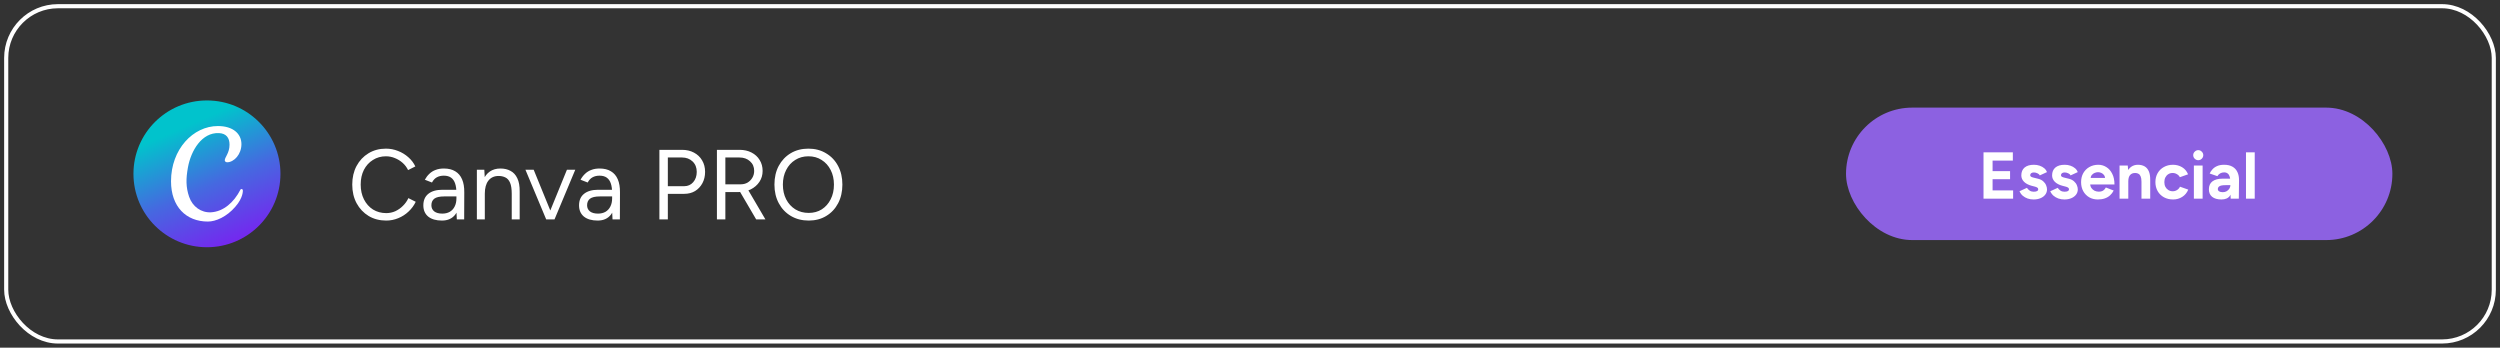
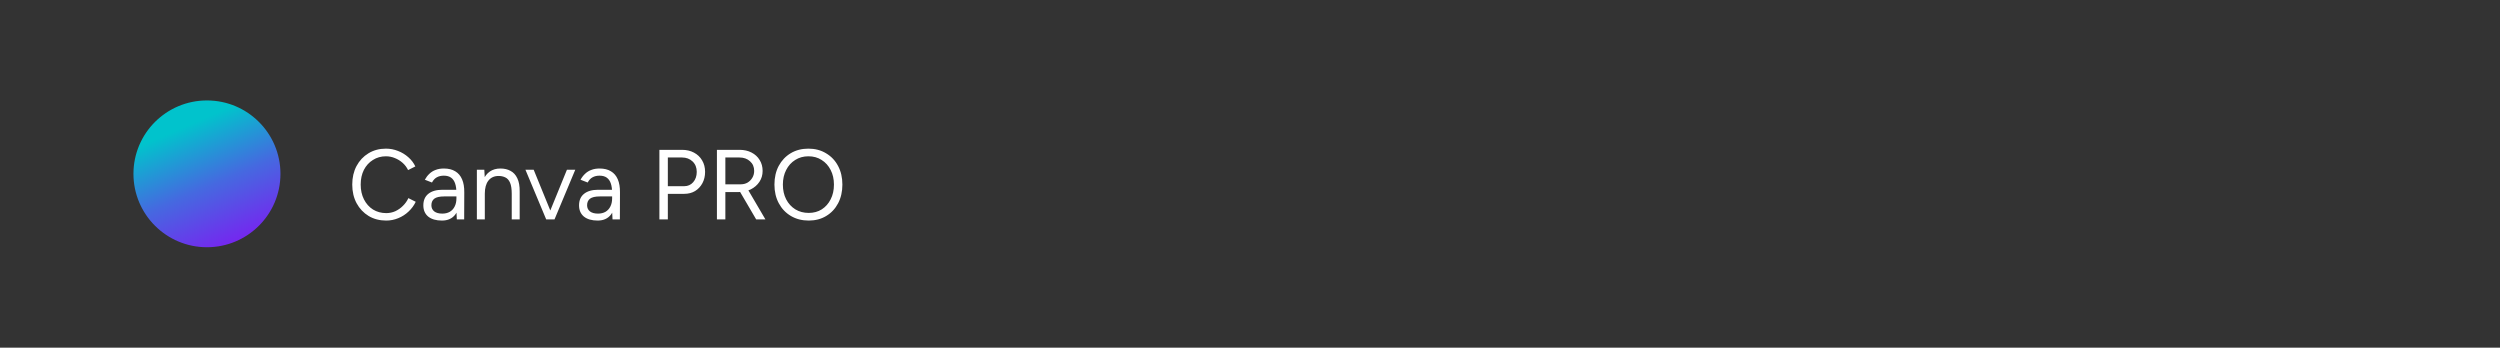
<svg xmlns="http://www.w3.org/2000/svg" width="302" height="42" viewBox="0 0 302 42" fill="none">
  <rect x="0" y="0" width="302" height="42" fill="#333333" stroke="none" />
-   <rect x="0.75" y="0.75" width="300.5" height="40.5" rx="6.25" stroke="white" stroke-width="0.5" />
  <path d="M25 29.866C29.904 29.866 33.879 25.896 33.879 21C33.879 16.104 29.904 12.134 25 12.134C20.096 12.134 16.121 16.104 16.121 21C16.121 25.896 20.096 29.866 25 29.866Z" fill="url(#paint0_linear_4095_1009)" />
-   <path d="M29.334 23.002C29.348 22.83 29.118 22.766 29.04 22.916C28.25 24.46 26.984 25.556 25.502 25.646C24.308 25.718 23.253 24.965 22.844 23.765C22.449 22.601 22.456 21.598 22.701 20.233C23.066 18.188 24.383 15.985 26.446 16.078C27.314 16.114 27.727 16.63 27.727 17.479C27.727 18.5 27.152 18.98 27.152 19.366C27.152 19.481 27.253 19.603 27.447 19.603C28.236 19.603 29.165 18.675 29.165 17.414C29.165 16.15 28.143 15.226 26.324 15.226C23.325 15.226 20.659 18.034 20.659 21.895C20.659 24.969 22.485 26.764 25.111 26.764C26.055 26.764 27.375 26.205 28.433 24.969C29.413 23.851 29.334 23.002 29.334 23.002Z" fill="white" />
  <path d="M46.656 26.644C45.856 26.644 45.148 26.46 44.532 26.092C43.916 25.716 43.432 25.204 43.08 24.556C42.728 23.9 42.552 23.148 42.552 22.3C42.552 21.452 42.724 20.704 43.068 20.056C43.42 19.4 43.9 18.888 44.508 18.52C45.124 18.144 45.828 17.956 46.62 17.956C47.124 17.956 47.608 18.048 48.072 18.232C48.536 18.408 48.952 18.66 49.32 18.988C49.688 19.308 49.972 19.68 50.172 20.104L49.296 20.548C49.136 20.212 48.916 19.92 48.636 19.672C48.356 19.424 48.044 19.232 47.7 19.096C47.356 18.952 46.996 18.88 46.62 18.88C46.036 18.88 45.512 19.028 45.048 19.324C44.584 19.612 44.22 20.012 43.956 20.524C43.7 21.036 43.572 21.628 43.572 22.3C43.572 22.972 43.704 23.568 43.968 24.088C44.232 24.608 44.596 25.016 45.06 25.312C45.532 25.6 46.064 25.744 46.656 25.744C47.04 25.744 47.404 25.668 47.748 25.516C48.092 25.356 48.4 25.14 48.672 24.868C48.952 24.596 49.172 24.284 49.332 23.932L50.22 24.376C50.012 24.816 49.724 25.208 49.356 25.552C48.996 25.896 48.58 26.164 48.108 26.356C47.644 26.548 47.16 26.644 46.656 26.644ZM55.184 26.5L55.136 25.516V23.332C55.136 22.86 55.084 22.472 54.98 22.168C54.876 21.856 54.712 21.62 54.488 21.46C54.264 21.3 53.972 21.22 53.612 21.22C53.284 21.22 53 21.288 52.76 21.424C52.528 21.552 52.336 21.76 52.184 22.048L51.32 21.712C51.472 21.432 51.656 21.192 51.872 20.992C52.088 20.784 52.34 20.628 52.628 20.524C52.916 20.412 53.244 20.356 53.612 20.356C54.172 20.356 54.632 20.468 54.992 20.692C55.36 20.908 55.636 21.232 55.82 21.664C56.004 22.088 56.092 22.616 56.084 23.248L56.072 26.5H55.184ZM53.384 26.644C52.68 26.644 52.128 26.484 51.728 26.164C51.336 25.836 51.14 25.384 51.14 24.808C51.14 24.2 51.34 23.736 51.74 23.416C52.148 23.088 52.716 22.924 53.444 22.924H55.16V23.728H53.66C53.1 23.728 52.7 23.82 52.46 24.004C52.228 24.188 52.112 24.452 52.112 24.796C52.112 25.108 52.228 25.356 52.46 25.54C52.692 25.716 53.016 25.804 53.432 25.804C53.776 25.804 54.076 25.732 54.332 25.588C54.588 25.436 54.784 25.224 54.92 24.952C55.064 24.672 55.136 24.344 55.136 23.968H55.544C55.544 24.784 55.36 25.436 54.992 25.924C54.624 26.404 54.088 26.644 53.384 26.644ZM57.606 26.5V20.5H58.506L58.566 21.604V26.5H57.606ZM61.818 26.5V23.428H62.778V26.5H61.818ZM61.818 23.428C61.818 22.836 61.75 22.384 61.614 22.072C61.478 21.76 61.29 21.548 61.05 21.436C60.81 21.316 60.538 21.256 60.234 21.256C59.706 21.256 59.294 21.444 58.998 21.82C58.71 22.188 58.566 22.712 58.566 23.392H58.098C58.098 22.76 58.19 22.216 58.374 21.76C58.558 21.304 58.826 20.956 59.178 20.716C59.53 20.476 59.954 20.356 60.45 20.356C60.922 20.356 61.33 20.452 61.674 20.644C62.026 20.828 62.298 21.124 62.49 21.532C62.69 21.94 62.786 22.476 62.778 23.14V23.428H61.818ZM66.039 26.5L68.487 20.5H69.495L66.987 26.5H66.039ZM65.979 26.5L63.471 20.5H64.467L66.915 26.5H65.979ZM73.993 26.5L73.945 25.516V23.332C73.945 22.86 73.893 22.472 73.789 22.168C73.685 21.856 73.521 21.62 73.297 21.46C73.073 21.3 72.781 21.22 72.421 21.22C72.093 21.22 71.809 21.288 71.569 21.424C71.337 21.552 71.145 21.76 70.993 22.048L70.129 21.712C70.281 21.432 70.465 21.192 70.681 20.992C70.897 20.784 71.149 20.628 71.437 20.524C71.725 20.412 72.053 20.356 72.421 20.356C72.981 20.356 73.441 20.468 73.801 20.692C74.169 20.908 74.445 21.232 74.629 21.664C74.813 22.088 74.901 22.616 74.893 23.248L74.881 26.5H73.993ZM72.193 26.644C71.489 26.644 70.937 26.484 70.537 26.164C70.145 25.836 69.949 25.384 69.949 24.808C69.949 24.2 70.149 23.736 70.549 23.416C70.957 23.088 71.525 22.924 72.253 22.924H73.969V23.728H72.469C71.909 23.728 71.509 23.82 71.269 24.004C71.037 24.188 70.921 24.452 70.921 24.796C70.921 25.108 71.037 25.356 71.269 25.54C71.501 25.716 71.825 25.804 72.241 25.804C72.585 25.804 72.885 25.732 73.141 25.588C73.397 25.436 73.593 25.224 73.729 24.952C73.873 24.672 73.945 24.344 73.945 23.968H74.353C74.353 24.784 74.169 25.436 73.801 25.924C73.433 26.404 72.897 26.644 72.193 26.644ZM79.655 26.5V18.1H82.391C82.935 18.1 83.415 18.212 83.831 18.436C84.255 18.66 84.583 18.972 84.815 19.372C85.055 19.772 85.175 20.236 85.175 20.764C85.175 21.276 85.067 21.732 84.851 22.132C84.635 22.532 84.339 22.848 83.963 23.08C83.587 23.304 83.151 23.416 82.655 23.416H80.675V26.5H79.655ZM80.675 22.492H82.655C83.095 22.492 83.455 22.332 83.735 22.012C84.023 21.684 84.167 21.268 84.167 20.764C84.167 20.244 83.999 19.824 83.663 19.504C83.327 19.184 82.899 19.024 82.379 19.024H80.675V22.492ZM86.604 26.5V18.1H89.34C89.884 18.1 90.364 18.208 90.78 18.424C91.204 18.64 91.532 18.94 91.764 19.324C92.004 19.708 92.124 20.148 92.124 20.644C92.124 21.14 91.996 21.58 91.74 21.964C91.484 22.348 91.136 22.652 90.696 22.876C90.256 23.092 89.76 23.2 89.208 23.2H87.624V26.5H86.604ZM91.344 26.5L89.328 23.056L90.132 22.528L92.46 26.5H91.344ZM87.624 22.264H89.484C89.788 22.264 90.06 22.196 90.3 22.06C90.54 21.916 90.732 21.724 90.876 21.484C91.028 21.236 91.104 20.956 91.104 20.644C91.104 20.164 90.936 19.776 90.6 19.48C90.272 19.176 89.844 19.024 89.316 19.024H87.624V22.264ZM97.692 26.644C96.884 26.644 96.168 26.46 95.544 26.092C94.92 25.724 94.432 25.212 94.08 24.556C93.728 23.9 93.552 23.148 93.552 22.3C93.552 21.444 93.724 20.692 94.068 20.044C94.42 19.388 94.904 18.876 95.52 18.508C96.136 18.14 96.848 17.956 97.656 17.956C98.464 17.956 99.176 18.144 99.792 18.52C100.416 18.888 100.9 19.4 101.244 20.056C101.588 20.704 101.76 21.452 101.76 22.3C101.76 23.148 101.588 23.9 101.244 24.556C100.9 25.212 100.42 25.724 99.804 26.092C99.196 26.46 98.492 26.644 97.692 26.644ZM97.692 25.72C98.292 25.72 98.82 25.576 99.276 25.288C99.732 24.992 100.088 24.588 100.344 24.076C100.608 23.564 100.74 22.972 100.74 22.3C100.74 21.636 100.608 21.048 100.344 20.536C100.08 20.016 99.716 19.612 99.252 19.324C98.796 19.028 98.264 18.88 97.656 18.88C97.056 18.88 96.524 19.028 96.06 19.324C95.596 19.612 95.232 20.016 94.968 20.536C94.704 21.048 94.572 21.636 94.572 22.3C94.572 22.972 94.704 23.564 94.968 24.076C95.232 24.588 95.6 24.992 96.072 25.288C96.544 25.576 97.084 25.72 97.692 25.72Z" fill="white" />
-   <rect x="223" y="13" width="66" height="16" rx="8" fill="#8C61E1" />
-   <path d="M239.608 24V18.4H243.152V19.4H240.704V20.672H242.816V21.648H240.704V23H243.184V24H239.608ZM245.663 24.096C245.407 24.096 245.167 24.059 244.943 23.984C244.719 23.904 244.522 23.792 244.351 23.648C244.18 23.499 244.047 23.317 243.951 23.104L244.855 22.688C244.935 22.816 245.044 22.928 245.183 23.024C245.322 23.115 245.482 23.16 245.663 23.16C245.839 23.16 245.975 23.136 246.071 23.088C246.167 23.035 246.215 22.96 246.215 22.864C246.215 22.768 246.175 22.699 246.095 22.656C246.02 22.608 245.916 22.568 245.783 22.536L245.415 22.44C245.031 22.339 244.727 22.179 244.503 21.96C244.284 21.736 244.175 21.48 244.175 21.192C244.175 20.781 244.306 20.464 244.567 20.24C244.834 20.016 245.21 19.904 245.695 19.904C245.946 19.904 246.178 19.941 246.391 20.016C246.61 20.091 246.796 20.195 246.951 20.328C247.106 20.461 247.212 20.616 247.271 20.792L246.399 21.192C246.362 21.085 246.271 21 246.127 20.936C245.983 20.867 245.839 20.832 245.695 20.832C245.551 20.832 245.439 20.864 245.359 20.928C245.284 20.987 245.247 21.069 245.247 21.176C245.247 21.245 245.284 21.304 245.359 21.352C245.434 21.395 245.54 21.432 245.679 21.464L246.199 21.592C246.46 21.656 246.668 21.76 246.823 21.904C246.983 22.043 247.098 22.2 247.167 22.376C247.242 22.547 247.279 22.715 247.279 22.88C247.279 23.12 247.207 23.333 247.063 23.52C246.924 23.701 246.732 23.843 246.487 23.944C246.247 24.045 245.972 24.096 245.663 24.096ZM249.382 24.096C249.126 24.096 248.886 24.059 248.662 23.984C248.438 23.904 248.24 23.792 248.07 23.648C247.899 23.499 247.766 23.317 247.67 23.104L248.574 22.688C248.654 22.816 248.763 22.928 248.902 23.024C249.04 23.115 249.2 23.16 249.382 23.16C249.558 23.16 249.694 23.136 249.79 23.088C249.886 23.035 249.934 22.96 249.934 22.864C249.934 22.768 249.894 22.699 249.814 22.656C249.739 22.608 249.635 22.568 249.502 22.536L249.134 22.44C248.75 22.339 248.446 22.179 248.222 21.96C248.003 21.736 247.894 21.48 247.894 21.192C247.894 20.781 248.024 20.464 248.286 20.24C248.552 20.016 248.928 19.904 249.414 19.904C249.664 19.904 249.896 19.941 250.11 20.016C250.328 20.091 250.515 20.195 250.67 20.328C250.824 20.461 250.931 20.616 250.99 20.792L250.118 21.192C250.08 21.085 249.99 21 249.846 20.936C249.702 20.867 249.558 20.832 249.414 20.832C249.27 20.832 249.158 20.864 249.078 20.928C249.003 20.987 248.966 21.069 248.966 21.176C248.966 21.245 249.003 21.304 249.078 21.352C249.152 21.395 249.259 21.432 249.398 21.464L249.918 21.592C250.179 21.656 250.387 21.76 250.542 21.904C250.702 22.043 250.816 22.2 250.886 22.376C250.96 22.547 250.998 22.715 250.998 22.88C250.998 23.12 250.926 23.333 250.782 23.52C250.643 23.701 250.451 23.843 250.206 23.944C249.966 24.045 249.691 24.096 249.382 24.096ZM253.42 24.096C253.026 24.096 252.676 24.008 252.372 23.832C252.068 23.651 251.828 23.403 251.652 23.088C251.482 22.773 251.396 22.411 251.396 22C251.396 21.589 251.484 21.227 251.66 20.912C251.842 20.597 252.087 20.352 252.396 20.176C252.711 19.995 253.071 19.904 253.476 19.904C253.828 19.904 254.151 19.997 254.444 20.184C254.743 20.365 254.98 20.635 255.156 20.992C255.338 21.344 255.428 21.773 255.428 22.28H252.396L252.492 22.184C252.492 22.381 252.54 22.555 252.636 22.704C252.738 22.848 252.866 22.96 253.02 23.04C253.18 23.115 253.351 23.152 253.532 23.152C253.751 23.152 253.93 23.107 254.068 23.016C254.207 22.92 254.314 22.797 254.388 22.648L255.332 23.016C255.22 23.24 255.074 23.435 254.892 23.6C254.716 23.76 254.506 23.883 254.26 23.968C254.015 24.053 253.735 24.096 253.42 24.096ZM252.548 21.592L252.452 21.496H254.38L254.292 21.592C254.292 21.4 254.247 21.248 254.156 21.136C254.066 21.019 253.954 20.933 253.82 20.88C253.692 20.827 253.567 20.8 253.444 20.8C253.322 20.8 253.191 20.827 253.052 20.88C252.914 20.933 252.794 21.019 252.692 21.136C252.596 21.248 252.548 21.4 252.548 21.592ZM256.042 24V20H257.034L257.098 20.736V24H256.042ZM258.69 24V21.952H259.746V24H258.69ZM258.69 21.952C258.69 21.68 258.658 21.469 258.594 21.32C258.535 21.171 258.45 21.064 258.338 21C258.226 20.931 258.095 20.896 257.946 20.896C257.674 20.891 257.463 20.973 257.314 21.144C257.17 21.315 257.098 21.568 257.098 21.904H256.746C256.746 21.477 256.807 21.117 256.93 20.824C257.058 20.525 257.234 20.299 257.458 20.144C257.687 19.984 257.954 19.904 258.258 19.904C258.573 19.904 258.842 19.968 259.066 20.096C259.29 20.224 259.461 20.424 259.578 20.696C259.695 20.963 259.751 21.309 259.746 21.736V21.952H258.69ZM262.517 24.096C262.101 24.096 261.73 24.008 261.405 23.832C261.079 23.651 260.826 23.403 260.645 23.088C260.463 22.768 260.373 22.405 260.373 22C260.373 21.589 260.463 21.227 260.645 20.912C260.826 20.597 261.077 20.352 261.397 20.176C261.717 19.995 262.085 19.904 262.501 19.904C262.901 19.904 263.266 20.003 263.597 20.2C263.927 20.397 264.167 20.683 264.317 21.056L263.325 21.408C263.25 21.253 263.133 21.131 262.973 21.04C262.818 20.944 262.645 20.896 262.453 20.896C262.255 20.896 262.082 20.944 261.933 21.04C261.783 21.131 261.666 21.259 261.581 21.424C261.495 21.589 261.453 21.781 261.453 22C261.453 22.219 261.495 22.411 261.581 22.576C261.666 22.736 261.786 22.864 261.941 22.96C262.095 23.056 262.271 23.104 262.469 23.104C262.661 23.104 262.834 23.053 262.989 22.952C263.149 22.851 263.266 22.717 263.341 22.552L264.341 22.904C264.186 23.283 263.943 23.576 263.613 23.784C263.287 23.992 262.922 24.096 262.517 24.096ZM265.02 24V20H266.076V24H265.02ZM265.548 19.352C265.388 19.352 265.247 19.293 265.124 19.176C265.001 19.053 264.94 18.909 264.94 18.744C264.94 18.579 265.001 18.437 265.124 18.32C265.247 18.197 265.388 18.136 265.548 18.136C265.713 18.136 265.855 18.197 265.972 18.32C266.095 18.437 266.156 18.579 266.156 18.744C266.156 18.909 266.095 19.053 265.972 19.176C265.855 19.293 265.713 19.352 265.548 19.352ZM269.466 24L269.434 23.192V21.976C269.434 21.736 269.407 21.531 269.354 21.36C269.306 21.189 269.226 21.059 269.114 20.968C269.007 20.872 268.86 20.824 268.674 20.824C268.503 20.824 268.348 20.861 268.21 20.936C268.071 21.011 267.954 21.125 267.858 21.28L266.93 20.96C267.004 20.789 267.114 20.624 267.258 20.464C267.402 20.299 267.588 20.165 267.818 20.064C268.052 19.957 268.338 19.904 268.674 19.904C269.079 19.904 269.415 19.981 269.682 20.136C269.954 20.291 270.154 20.509 270.282 20.792C270.415 21.069 270.479 21.4 270.474 21.784L270.45 24H269.466ZM268.346 24.096C267.866 24.096 267.492 23.989 267.226 23.776C266.964 23.563 266.834 23.261 266.834 22.872C266.834 22.445 266.975 22.125 267.258 21.912C267.546 21.693 267.948 21.584 268.466 21.584H269.482V22.368H268.834C268.487 22.368 268.247 22.411 268.114 22.496C267.98 22.576 267.914 22.691 267.914 22.84C267.914 22.957 267.967 23.051 268.074 23.12C268.18 23.184 268.33 23.216 268.522 23.216C268.698 23.216 268.852 23.176 268.986 23.096C269.124 23.011 269.234 22.904 269.314 22.776C269.394 22.643 269.434 22.507 269.434 22.368H269.69C269.69 22.912 269.586 23.336 269.378 23.64C269.175 23.944 268.831 24.096 268.346 24.096ZM271.315 24V18.4H272.371V24H271.315Z" fill="white" />
  <defs>
    <linearGradient id="paint0_linear_4095_1009" x1="22.497" y1="15.234" x2="28.497" y2="29.096" gradientUnits="userSpaceOnUse">
      <stop stop-color="#01C3CC" />
      <stop offset="0.51" stop-color="#4569E0" />
      <stop offset="0.998" stop-color="#7428EF" />
      <stop offset="1" stop-color="#7428EF" />
    </linearGradient>
  </defs>
</svg>